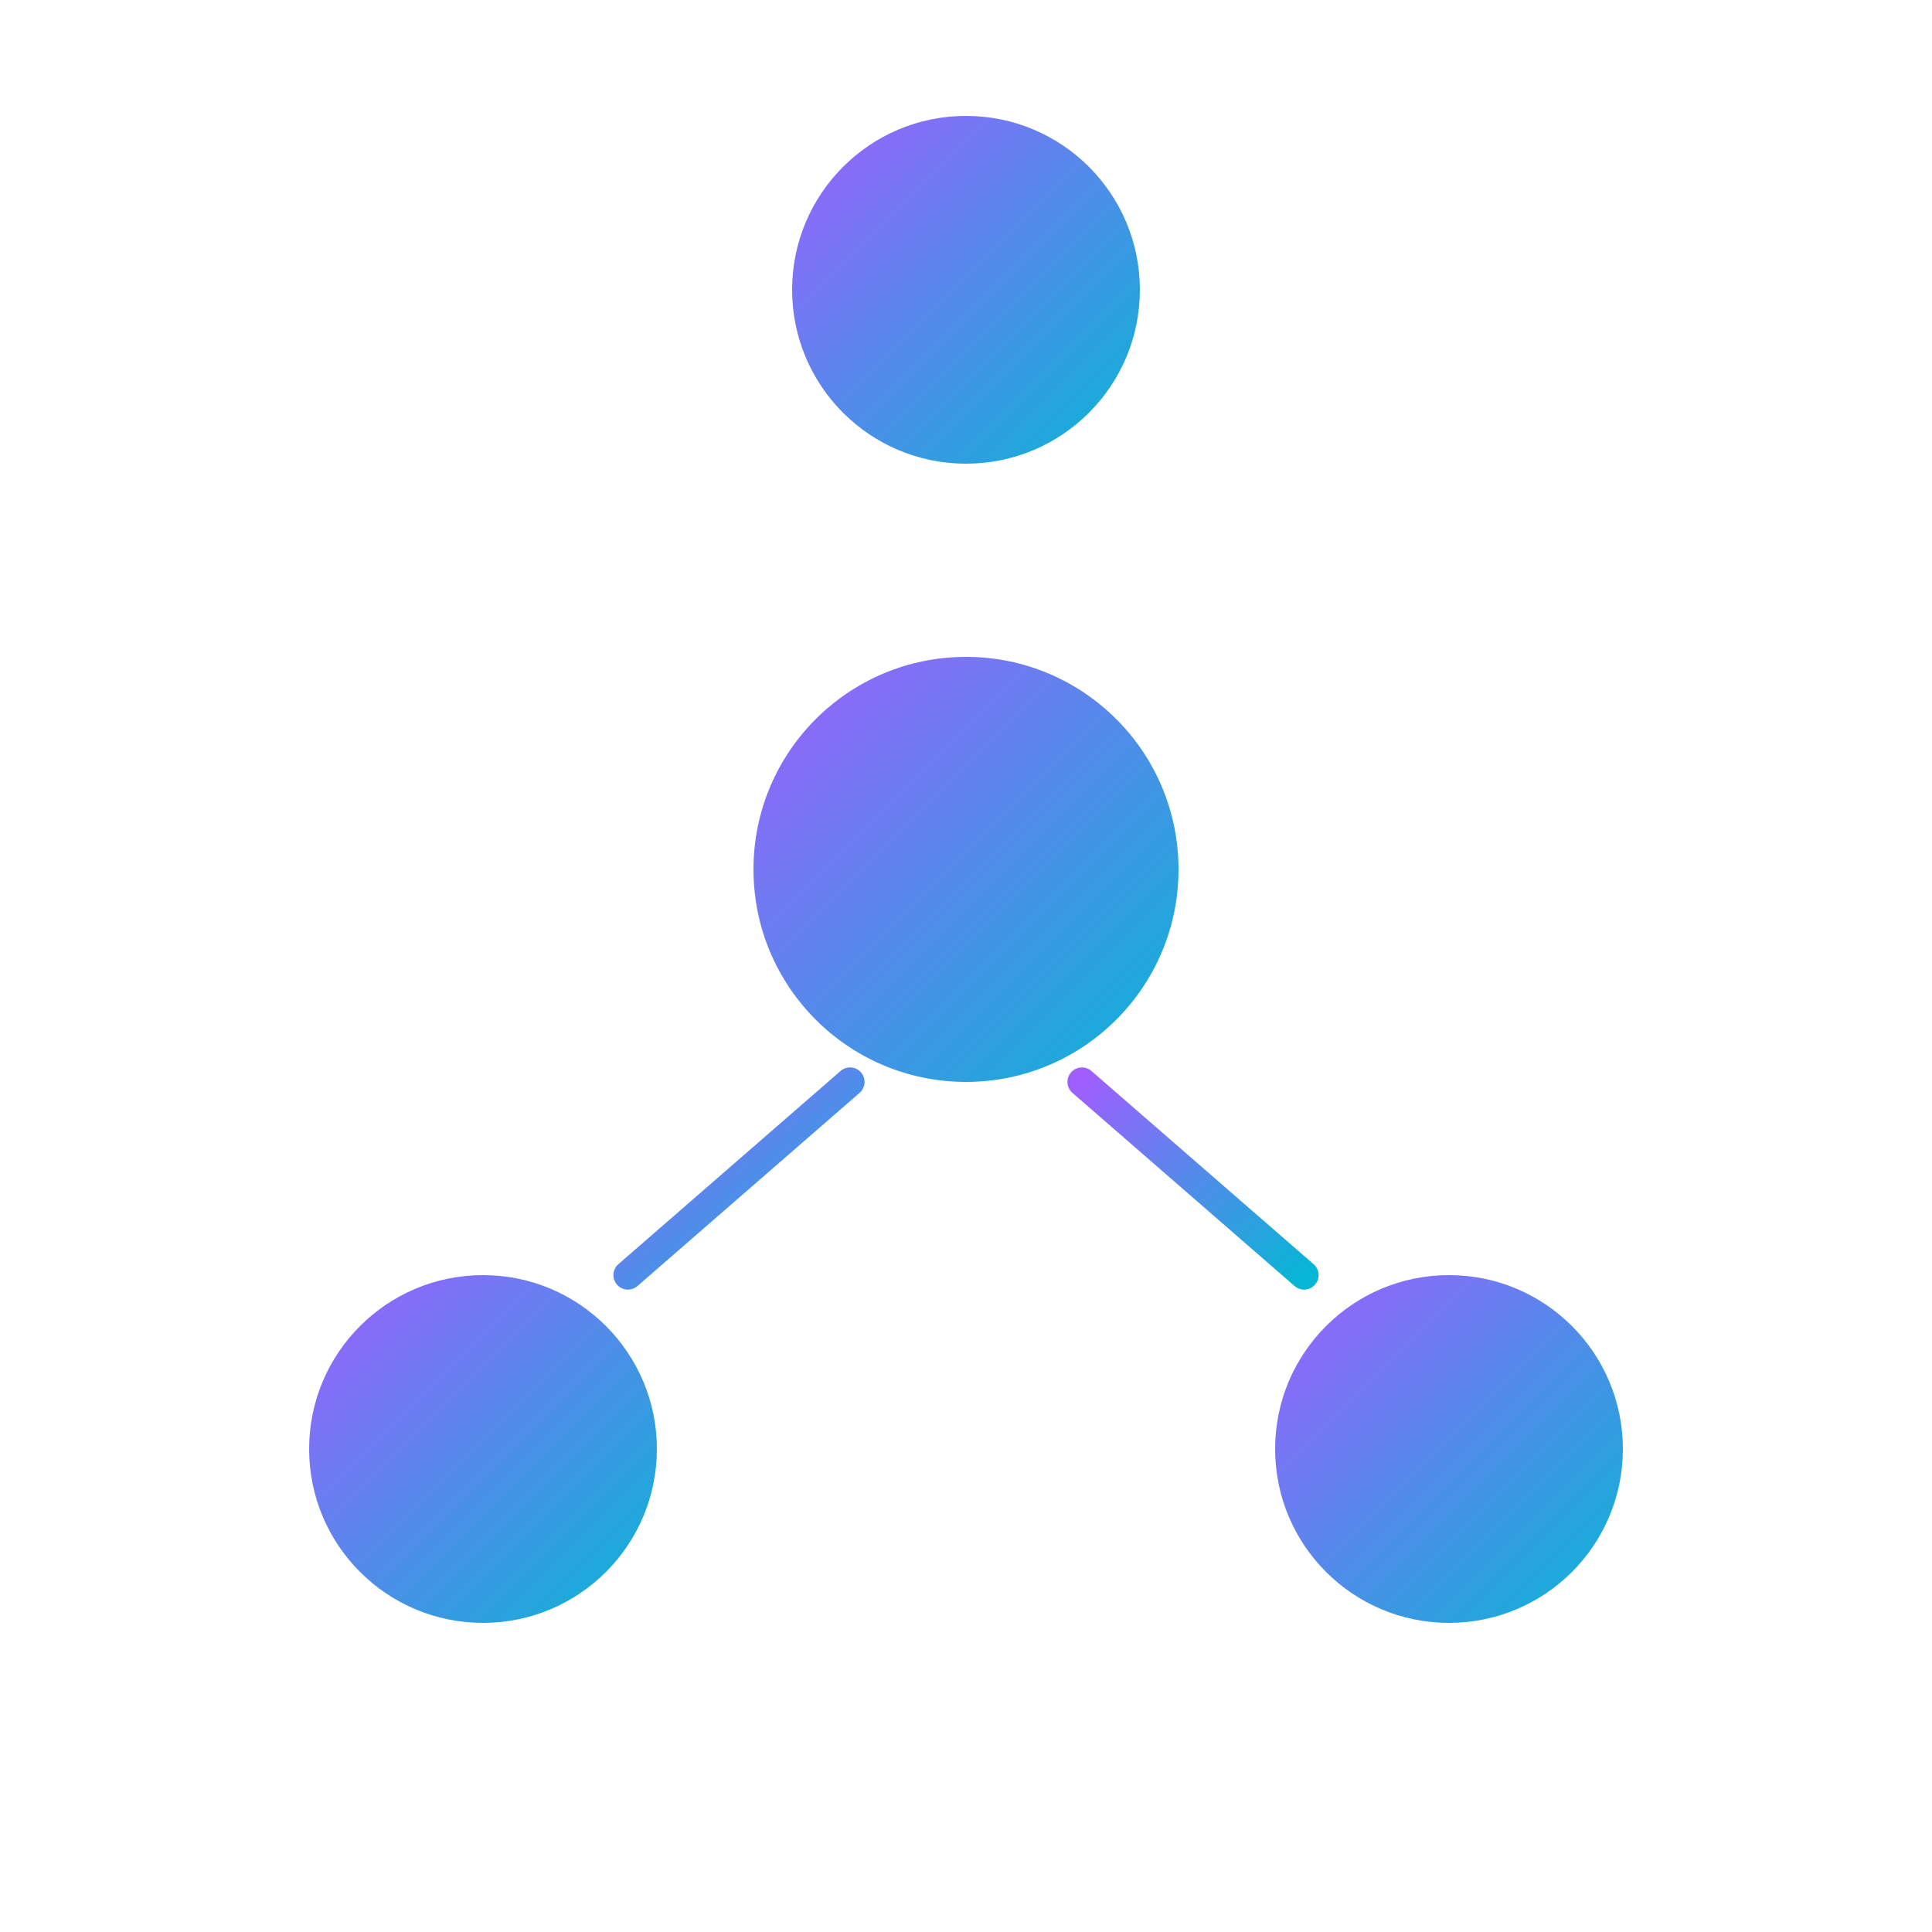
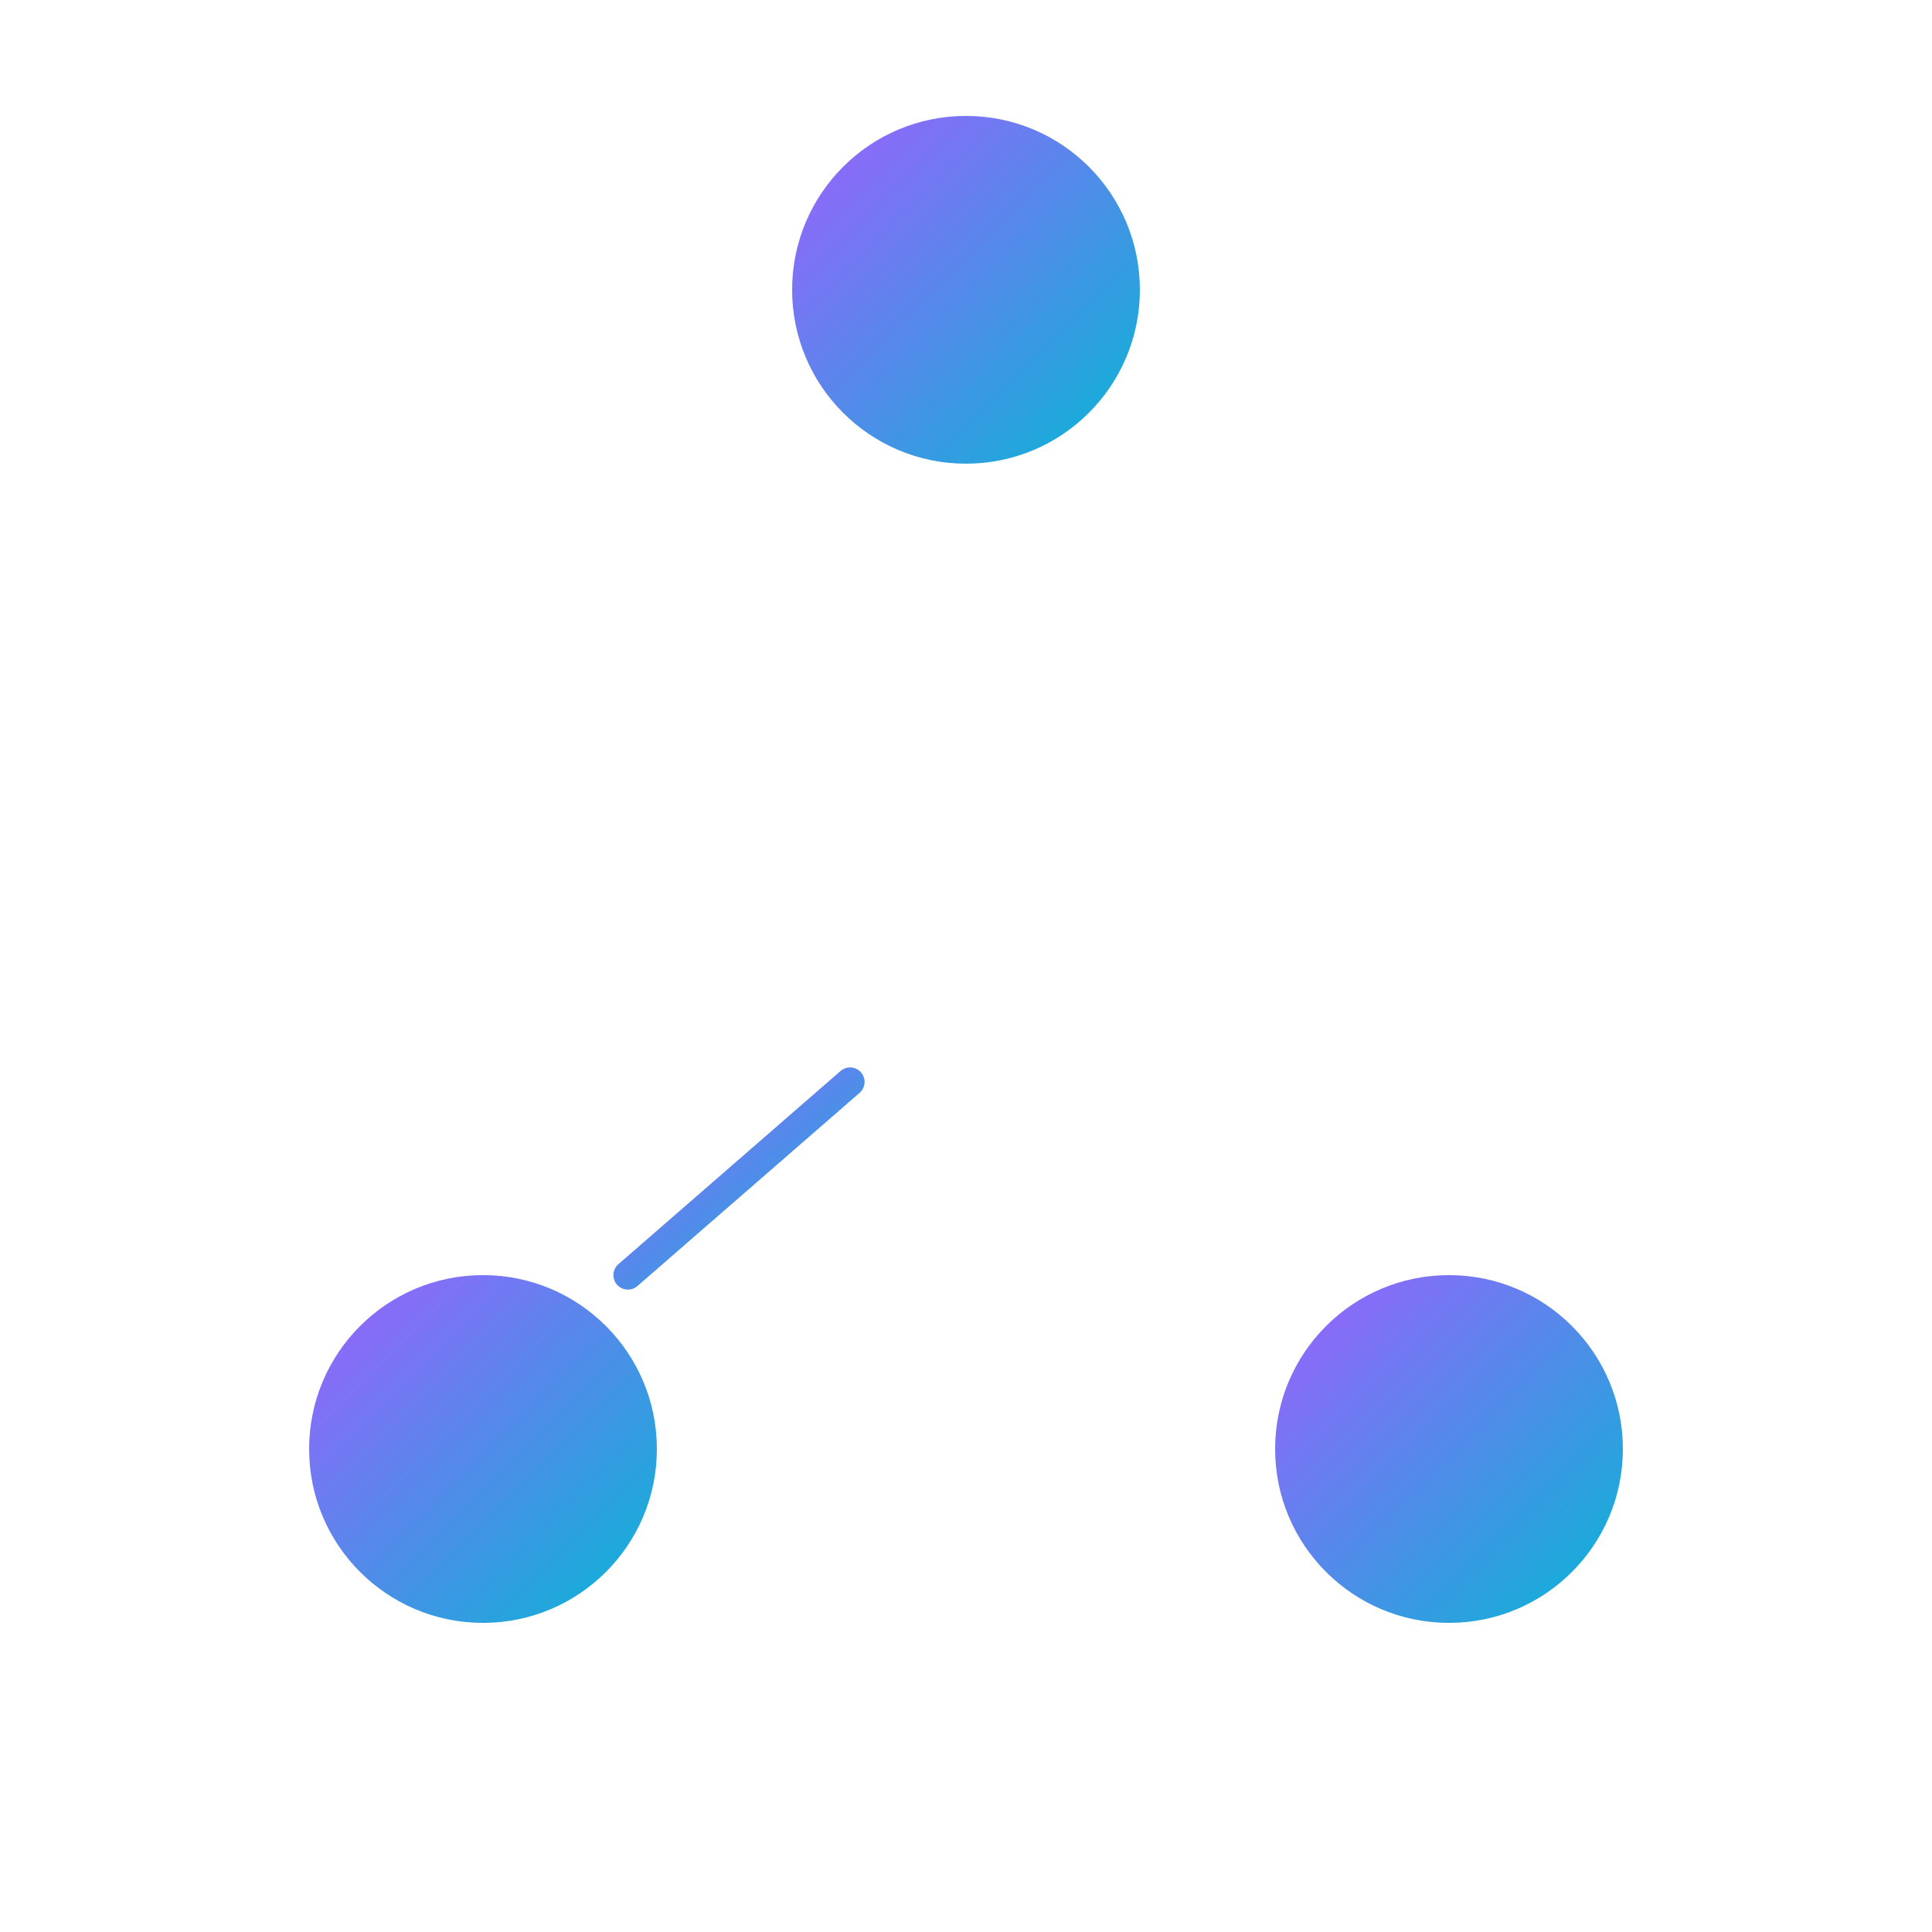
<svg xmlns="http://www.w3.org/2000/svg" viewBox="0 0 200 200">
  <defs>
    <linearGradient id="meshumGradient" x1="0%" y1="0%" x2="100%" y2="100%">
      <stop offset="0%" style="stop-color:#9F5FFF;stop-opacity:1" />
      <stop offset="100%" style="stop-color:#06B6D4;stop-opacity:1" />
    </linearGradient>
  </defs>
  <circle cx="50" cy="150" r="18" fill="url(#meshumGradient)" />
  <circle cx="150" cy="150" r="18" fill="url(#meshumGradient)" />
-   <circle cx="100" cy="90" r="22" fill="url(#meshumGradient)" />
  <circle cx="100" cy="30" r="18" fill="url(#meshumGradient)" />
  <g stroke="url(#meshumGradient)" stroke-width="3" fill="none" stroke-linecap="round">
    <line x1="65" y1="132" x2="88" y2="112" />
-     <line x1="135" y1="132" x2="112" y2="112" />
-     <line x1="100" y1="68" x2="100" y2="48" />
  </g>
</svg>